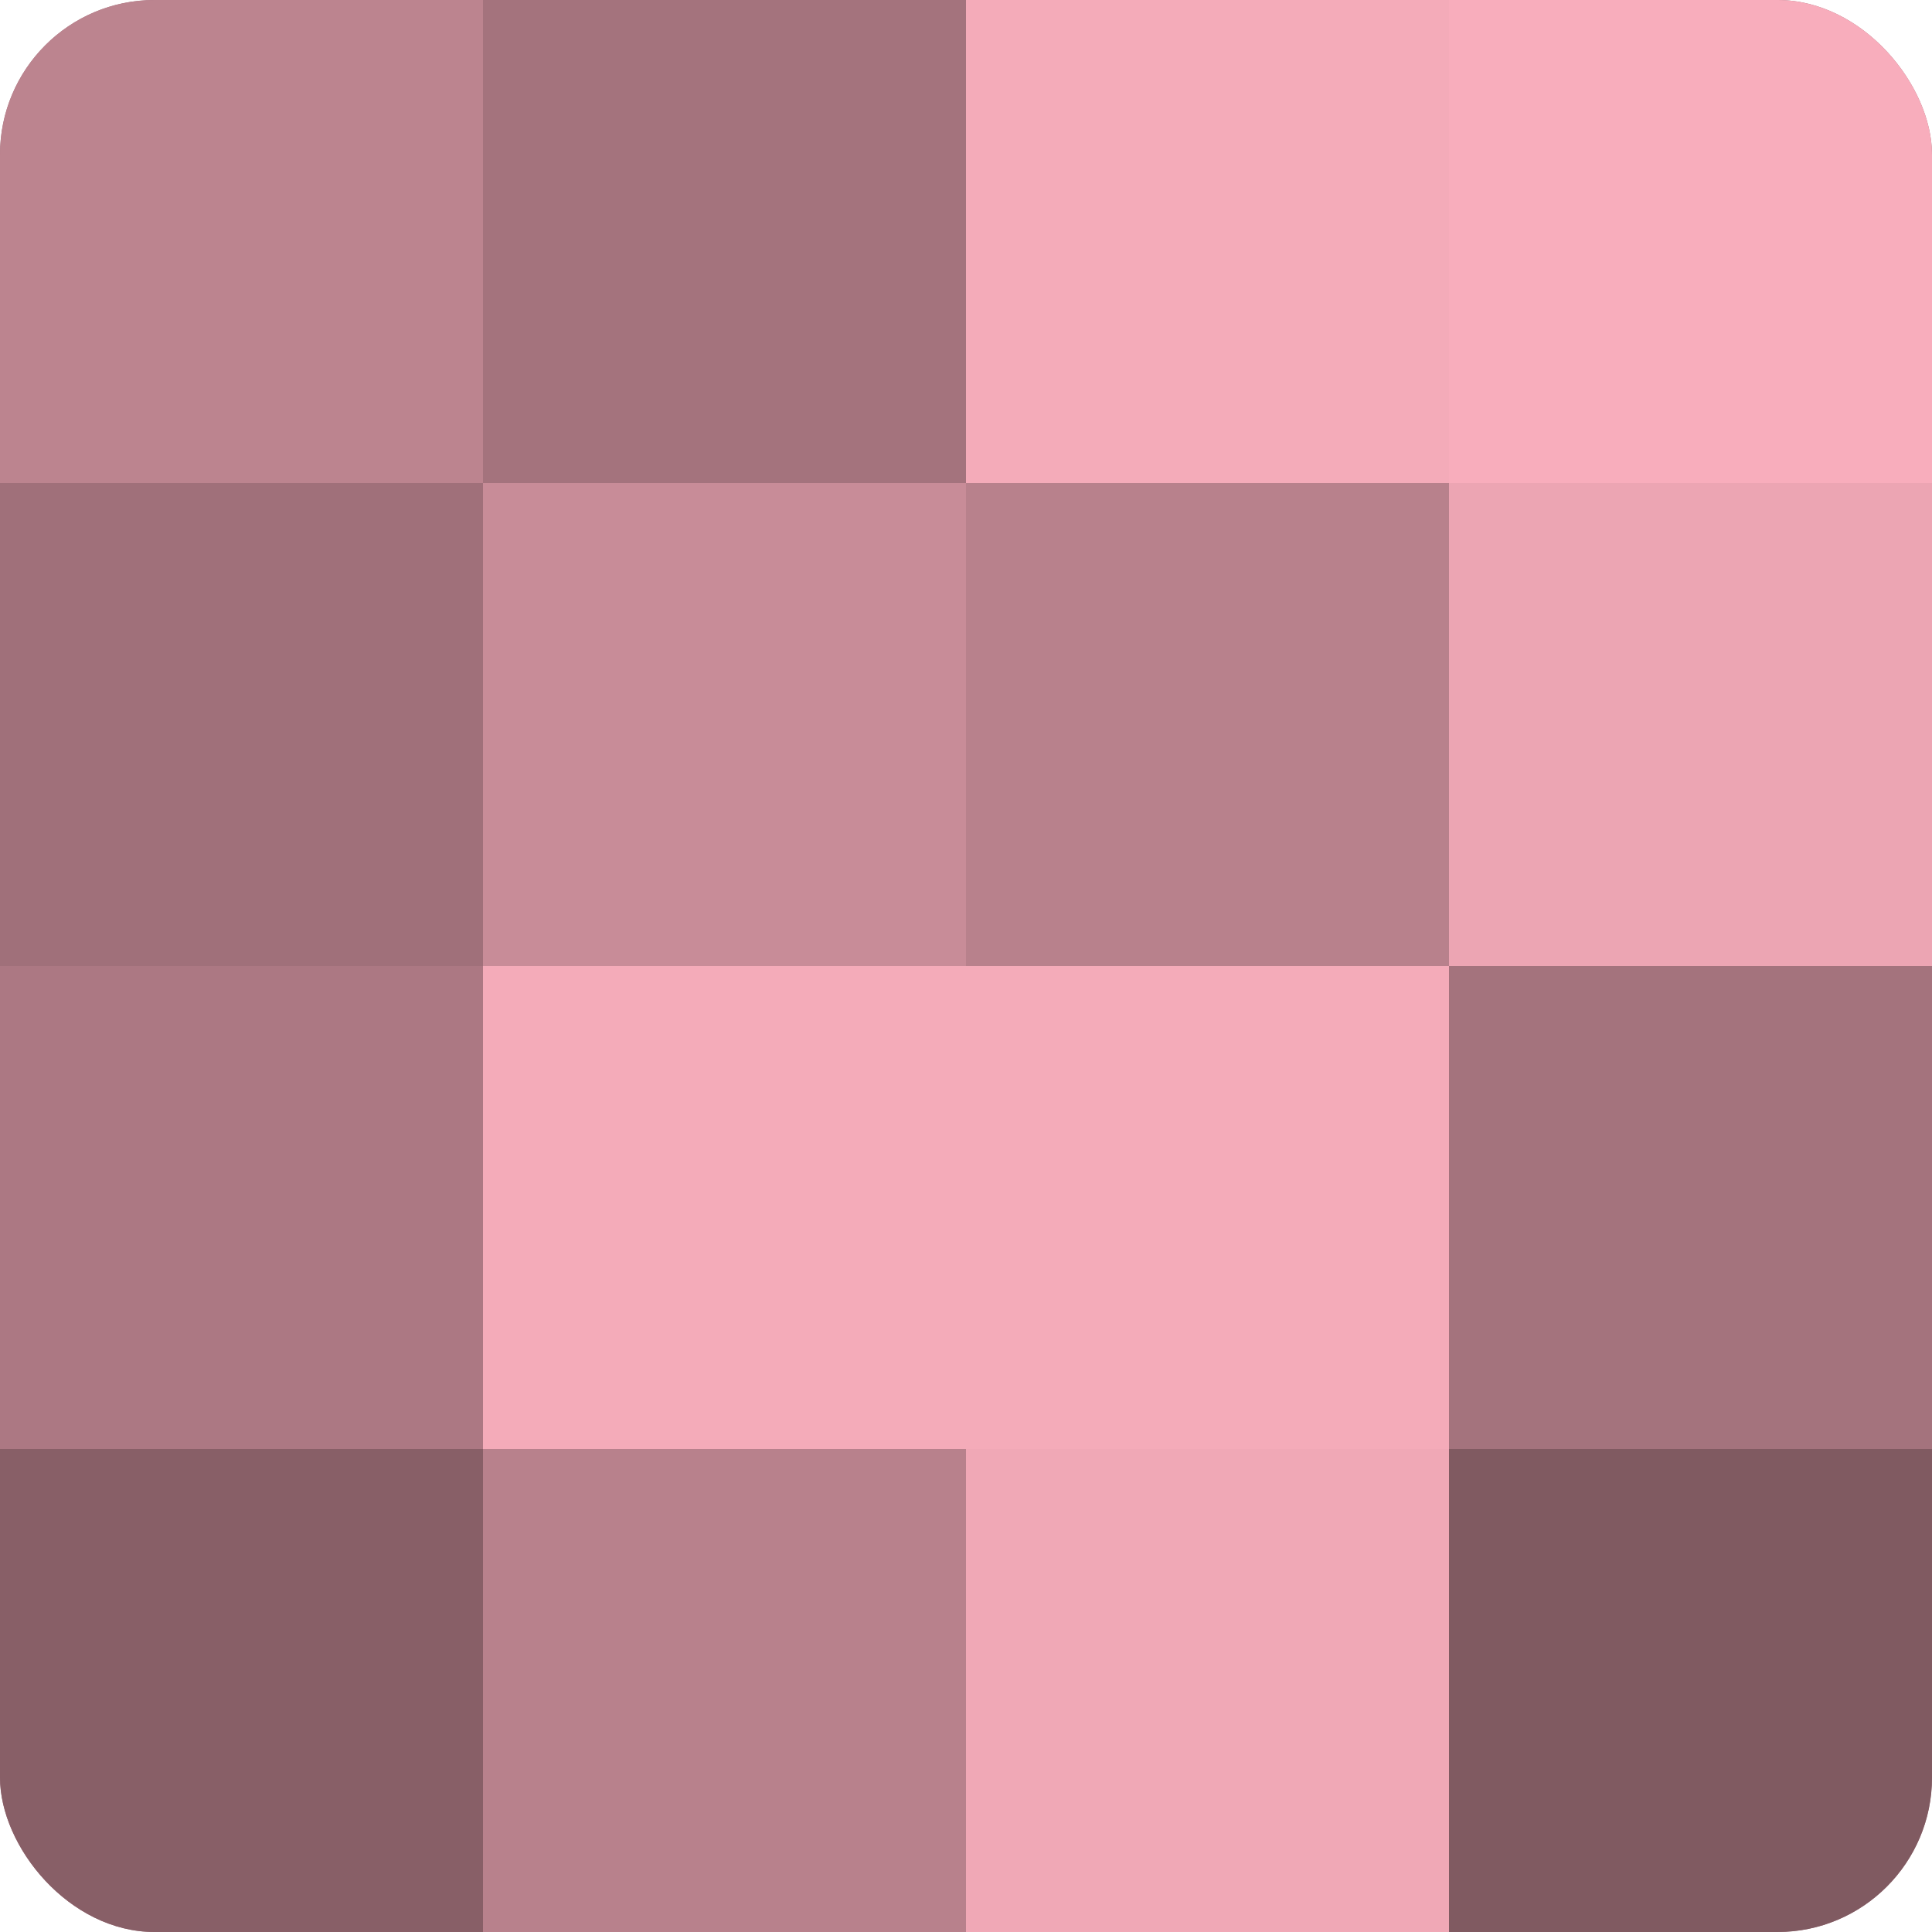
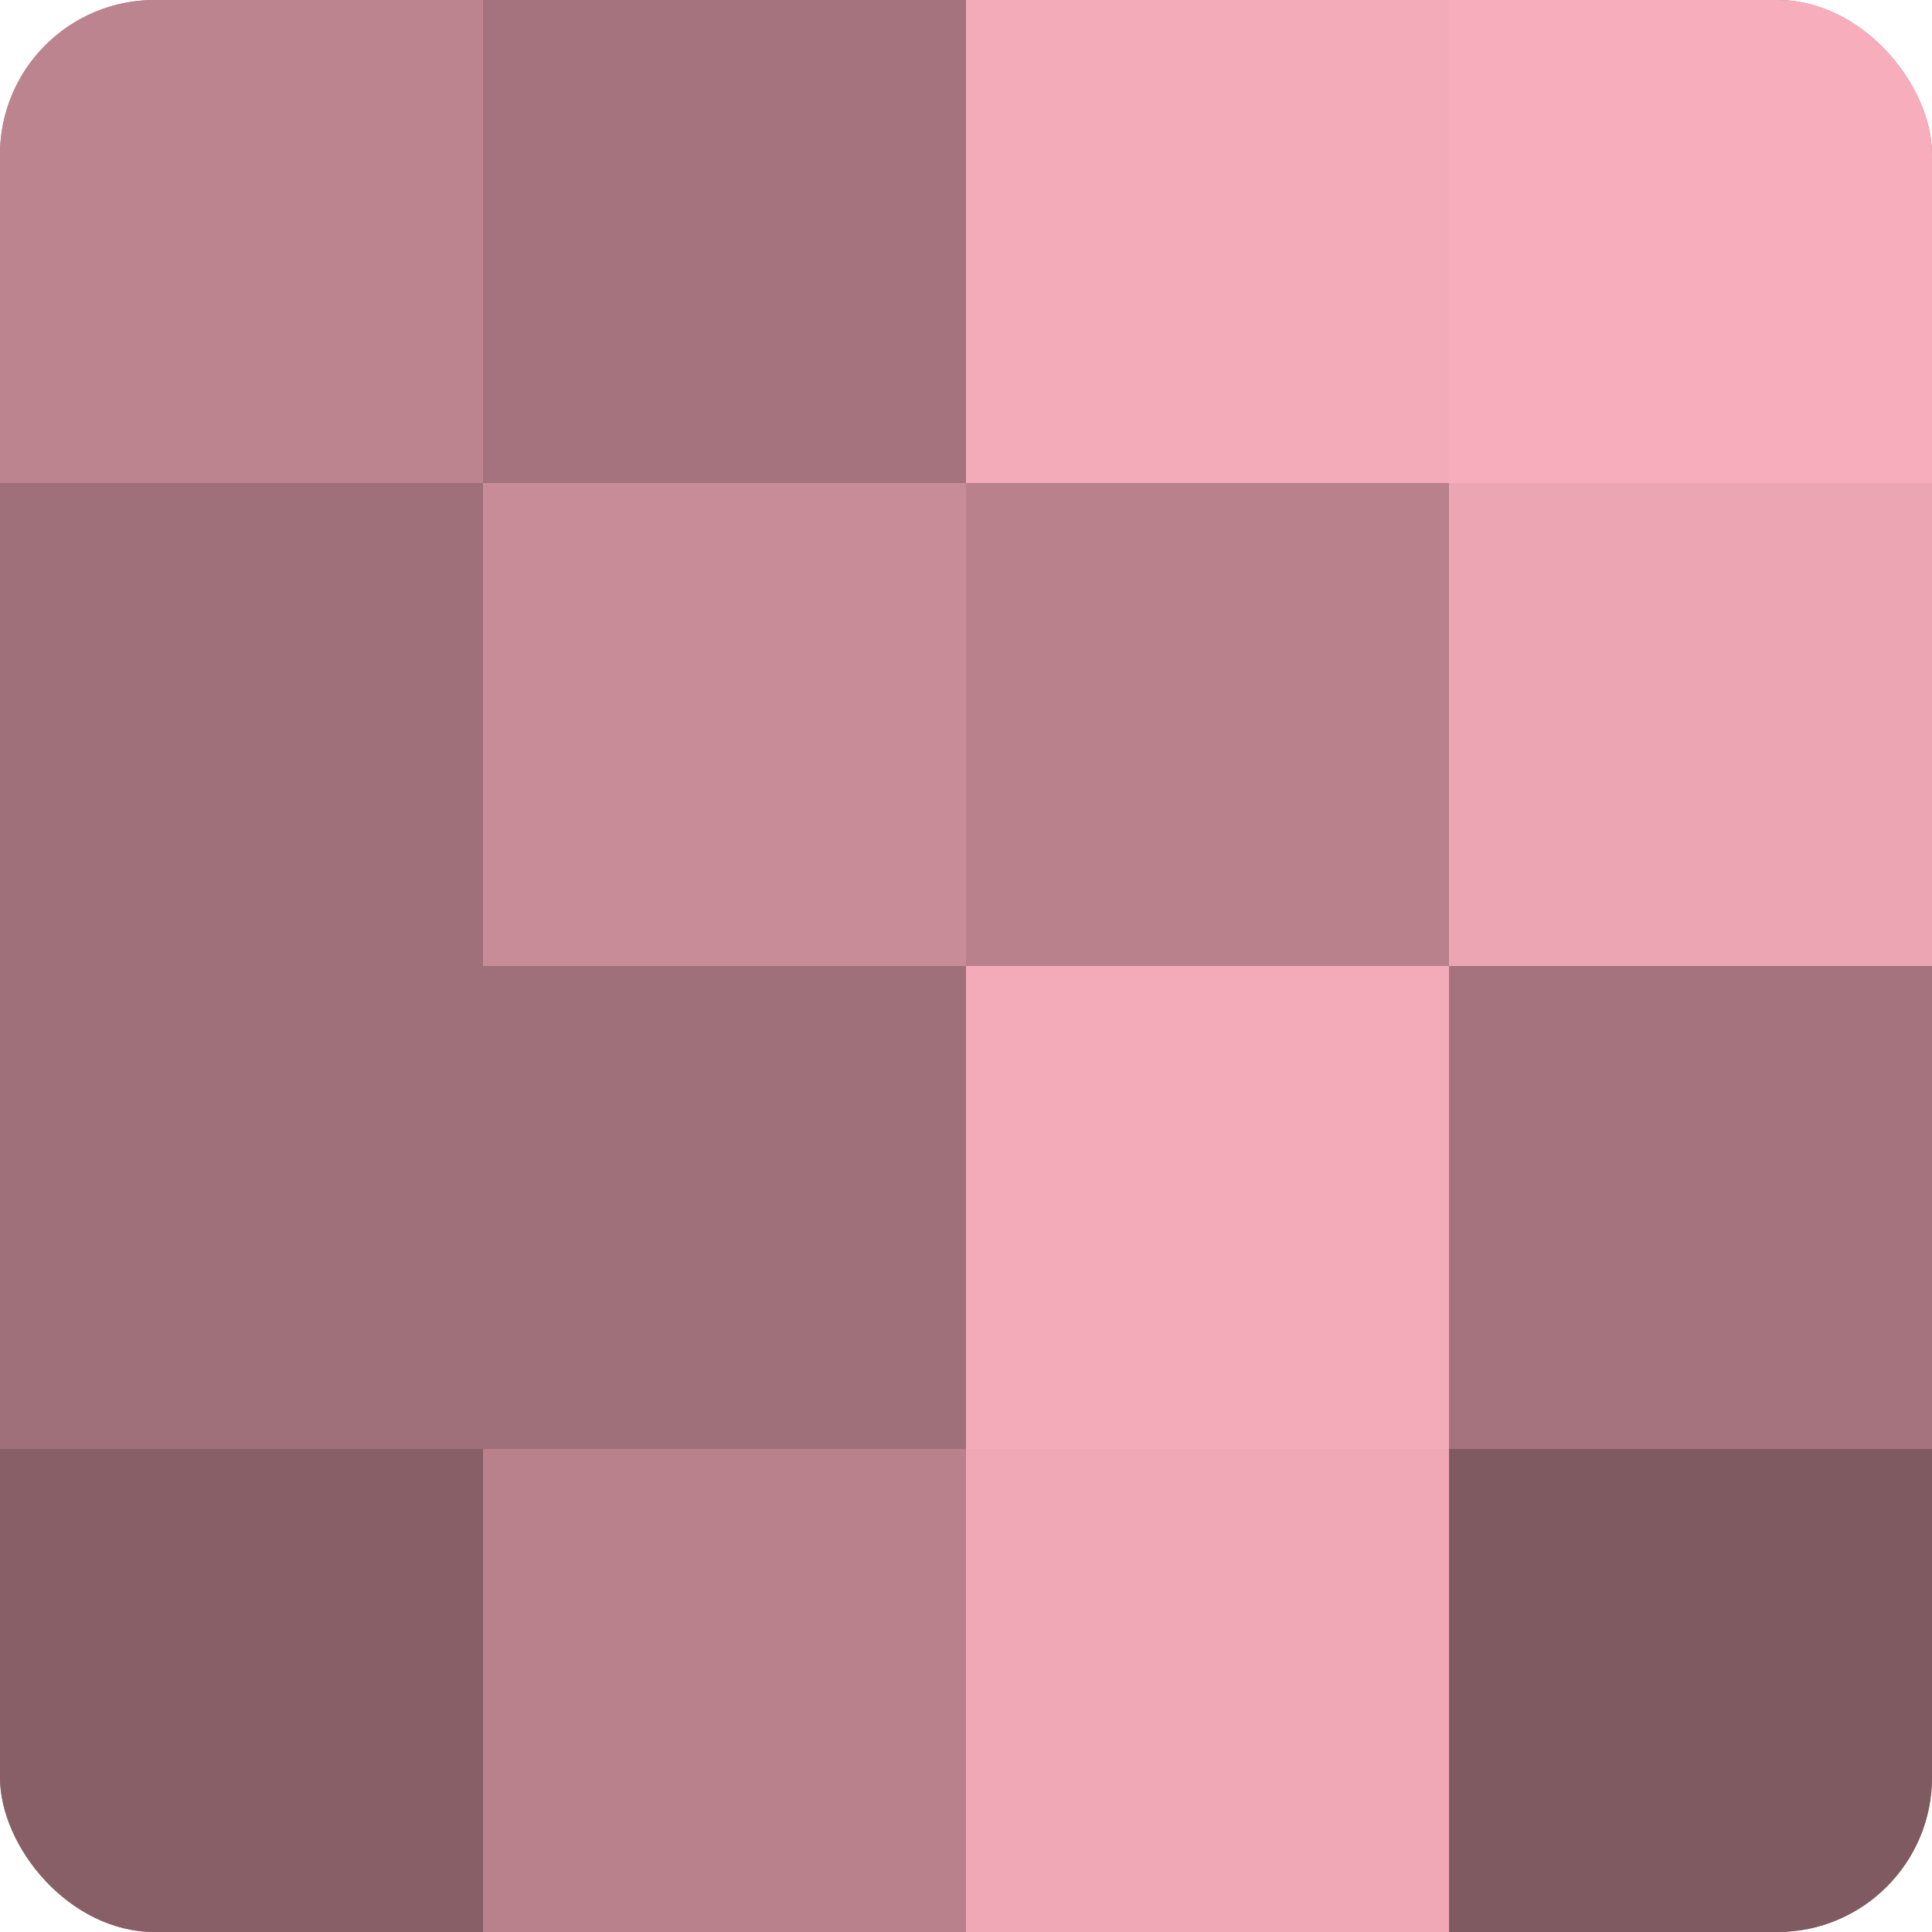
<svg xmlns="http://www.w3.org/2000/svg" width="60" height="60" viewBox="0 0 100 100" preserveAspectRatio="xMidYMid meet">
  <defs>
    <clipPath id="c" width="100" height="100">
      <rect width="100" height="100" rx="8" ry="8" />
    </clipPath>
  </defs>
  <g clip-path="url(#c)">
    <rect width="100" height="100" fill="#a0707a" />
    <rect width="25" height="25" fill="#bc848f" />
    <rect y="25" width="25" height="25" fill="#a0707a" />
-     <rect y="50" width="25" height="25" fill="#ac7883" />
    <rect y="75" width="25" height="25" fill="#885f67" />
    <rect x="25" width="25" height="25" fill="#a4737d" />
    <rect x="25" y="25" width="25" height="25" fill="#c88c98" />
-     <rect x="25" y="50" width="25" height="25" fill="#f4abb9" />
    <rect x="25" y="75" width="25" height="25" fill="#b8818c" />
    <rect x="50" width="25" height="25" fill="#f4abb9" />
    <rect x="50" y="25" width="25" height="25" fill="#b8818c" />
    <rect x="50" y="50" width="25" height="25" fill="#f4abb9" />
    <rect x="50" y="75" width="25" height="25" fill="#f0a8b6" />
    <rect x="75" width="25" height="25" fill="#f8adbc" />
    <rect x="75" y="25" width="25" height="25" fill="#eca5b3" />
    <rect x="75" y="50" width="25" height="25" fill="#a4737d" />
    <rect x="75" y="75" width="25" height="25" fill="#805a61" />
  </g>
</svg>